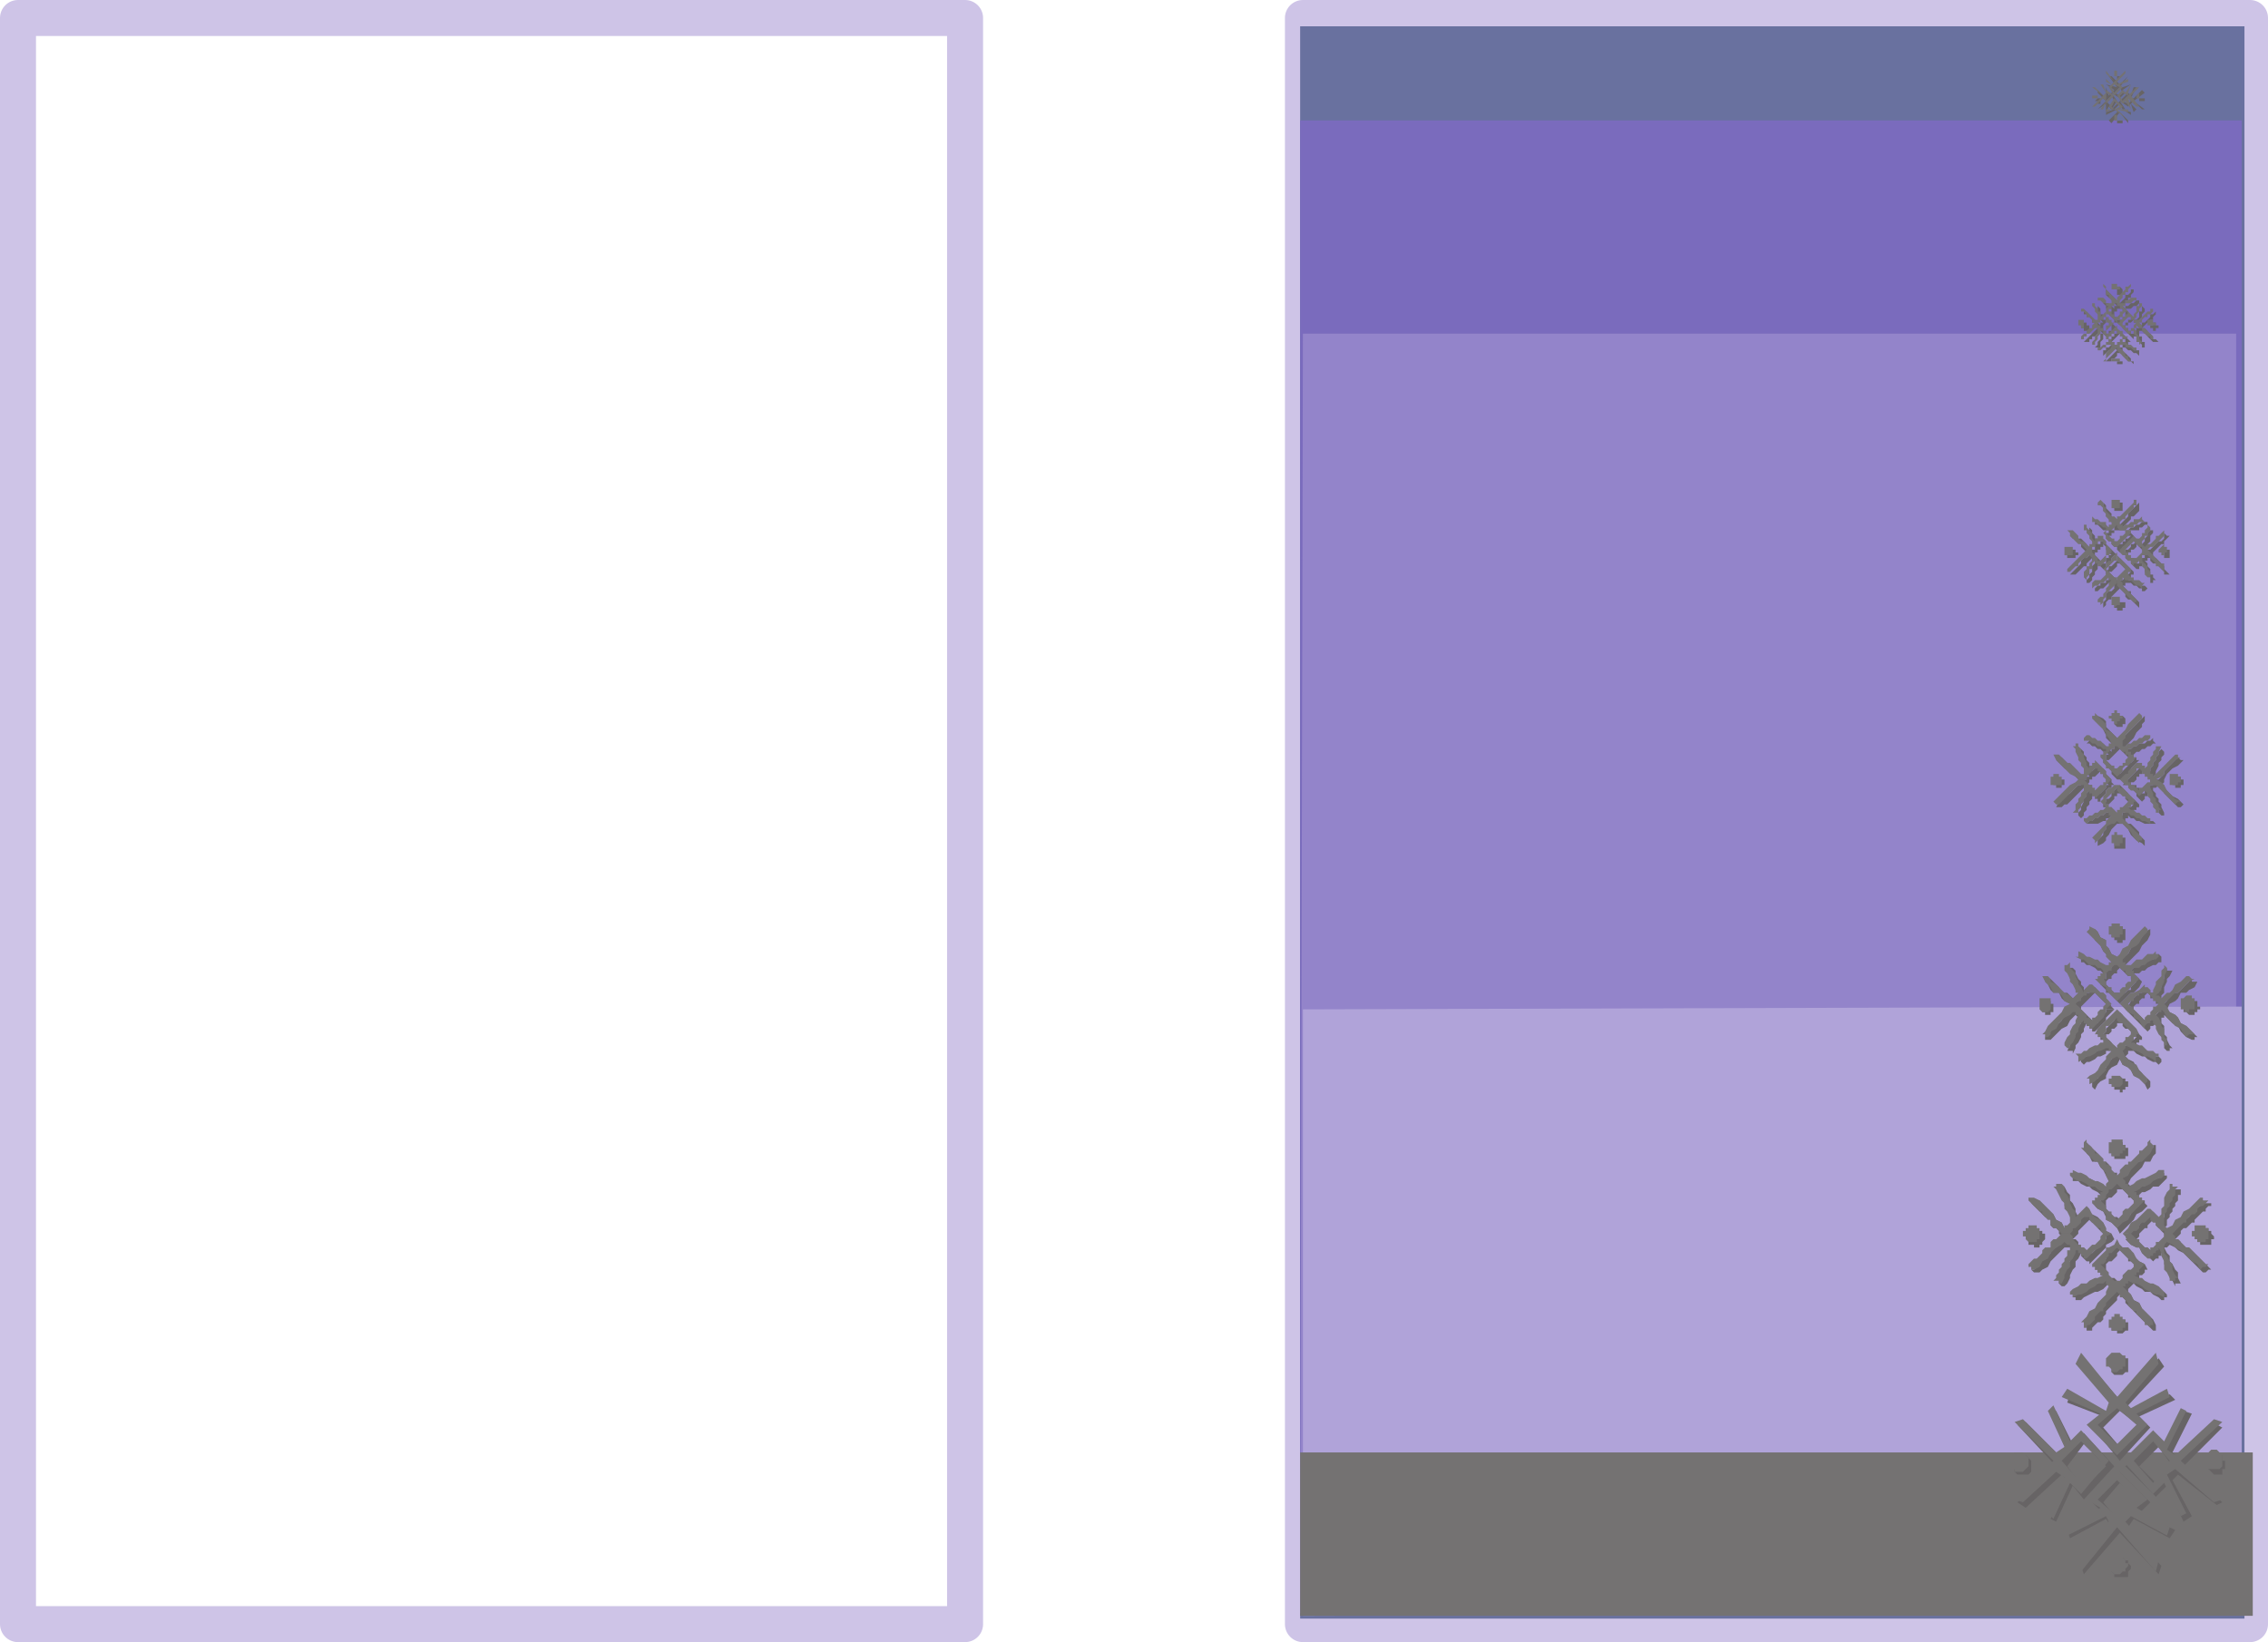
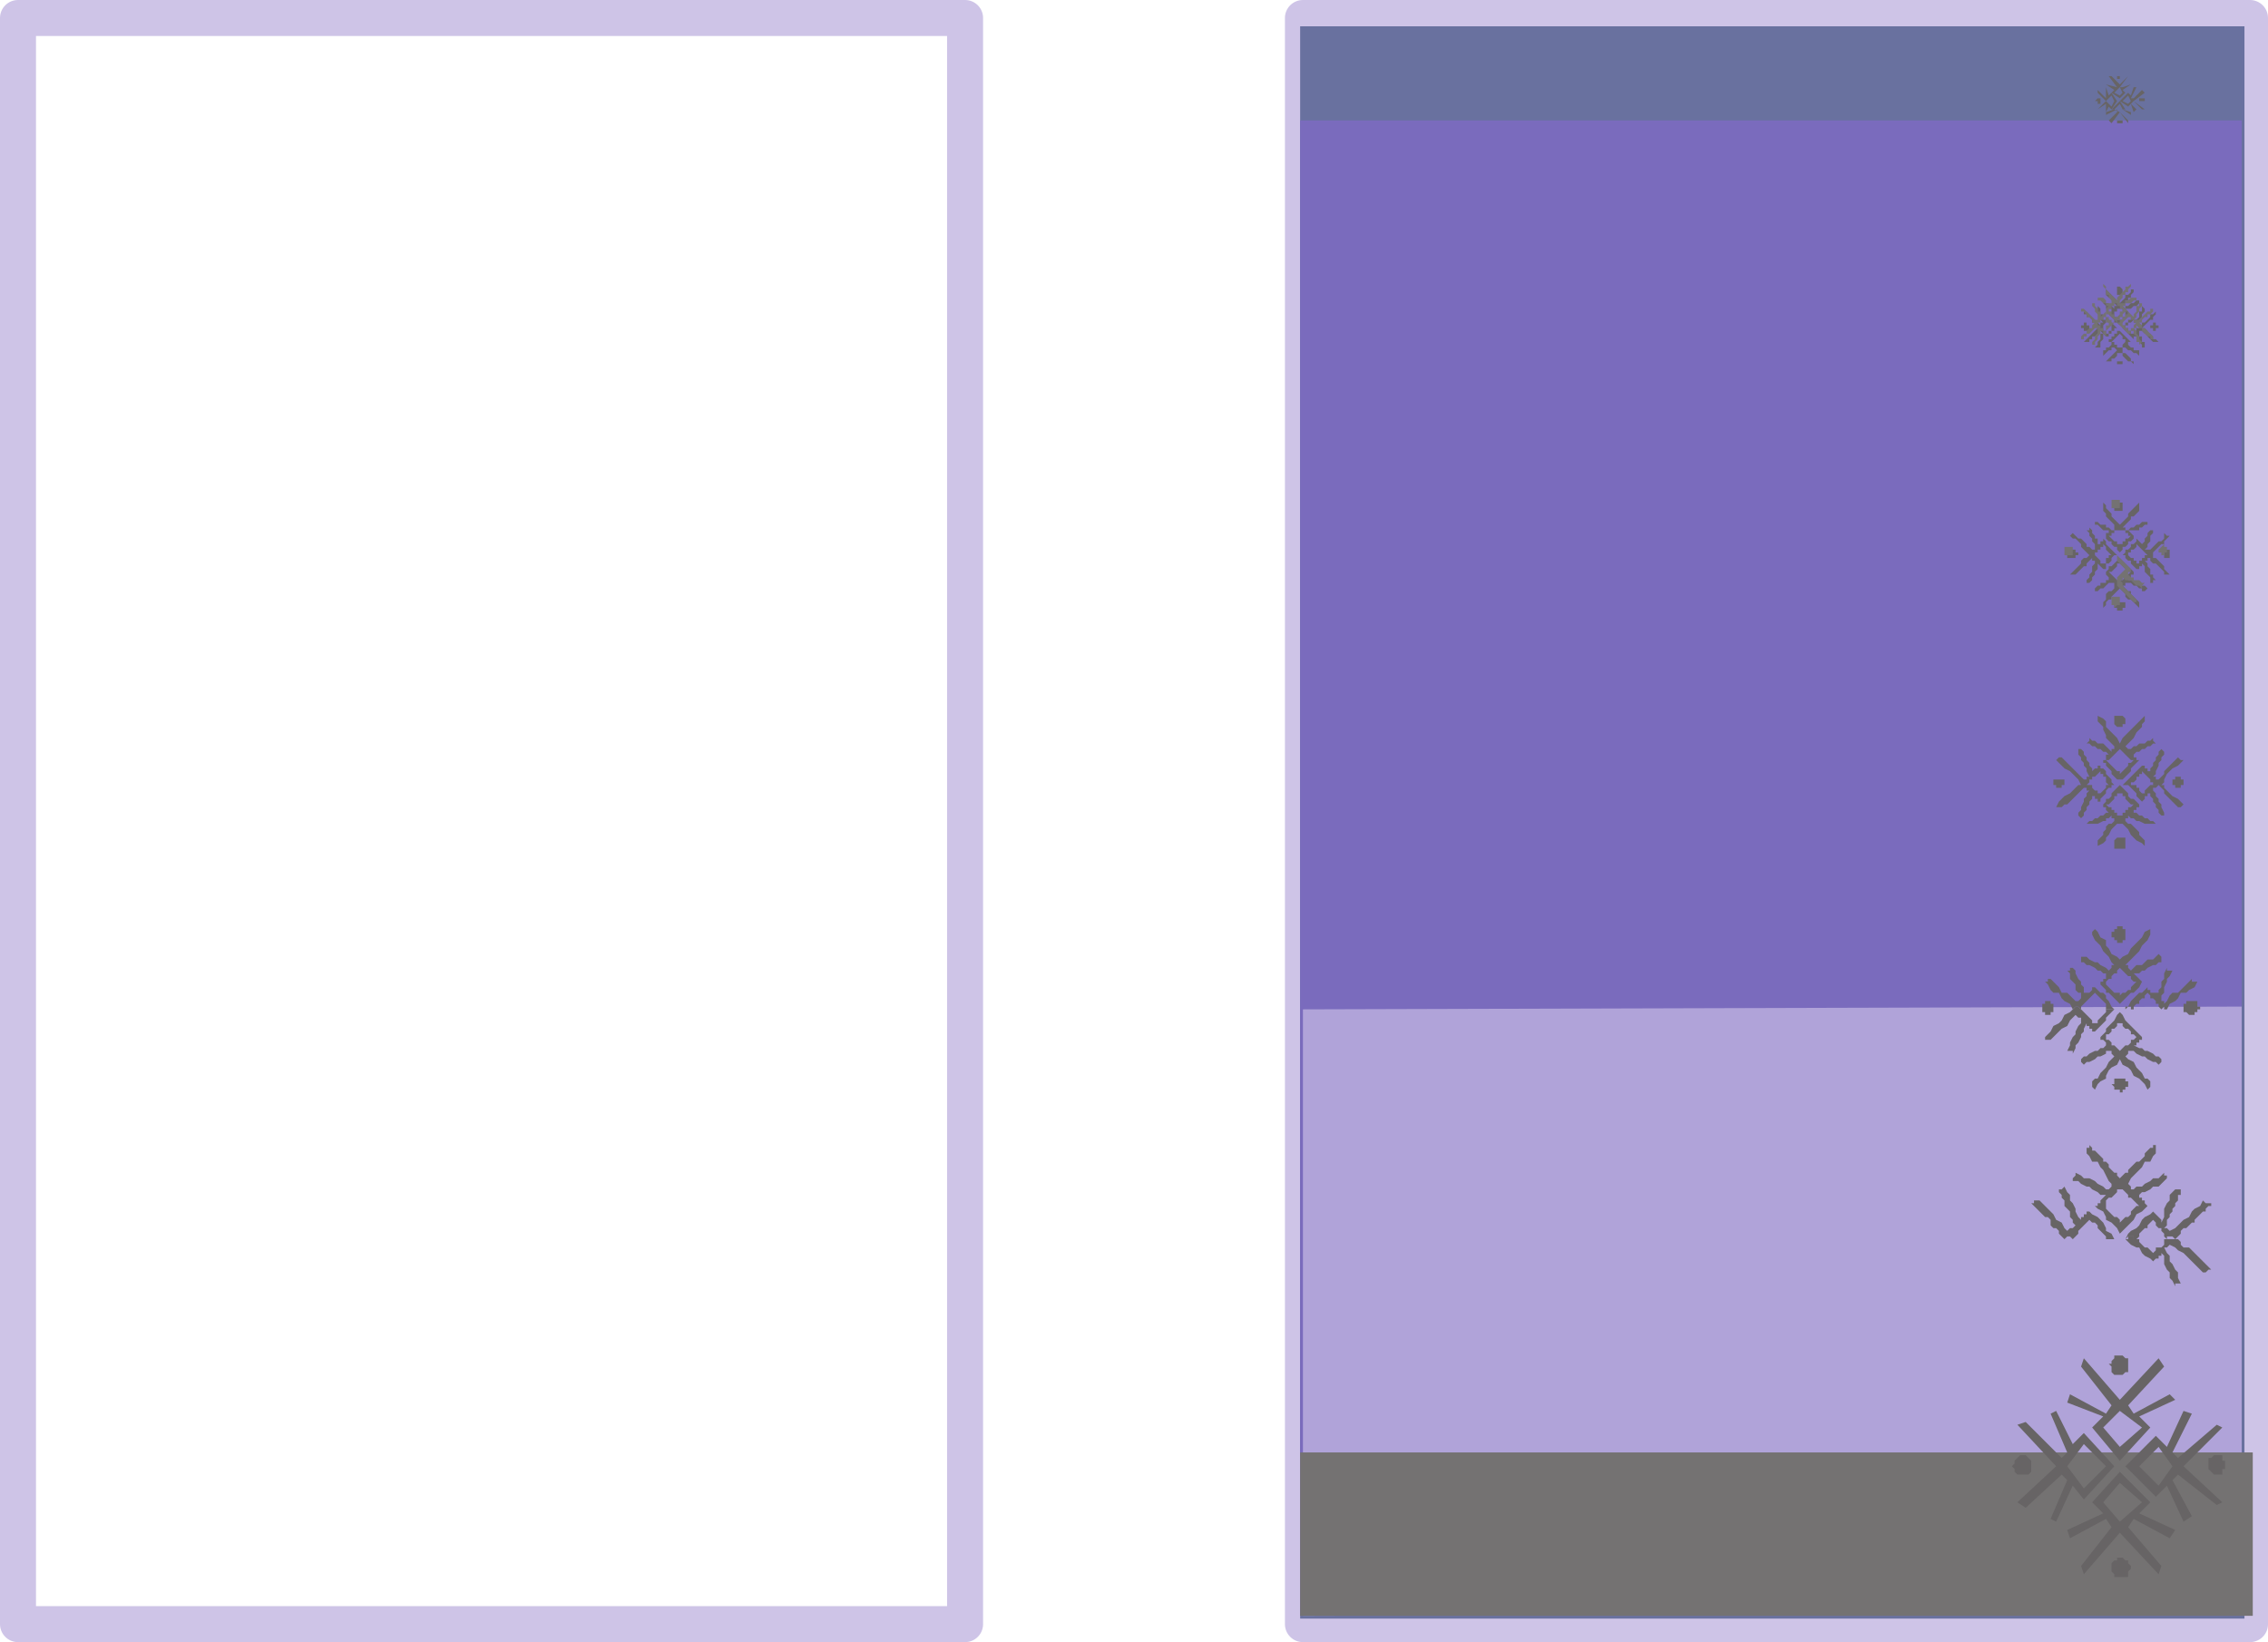
<svg xmlns="http://www.w3.org/2000/svg" width="614.25" height="444.75">
  <path fill="none" stroke="#cec4e7" stroke-linecap="round" stroke-linejoin="round" stroke-miterlimit="10" stroke-width="9.75" d="M261.375 439.875v-435H4.875v435zm0 0" />
  <path fill="#cec4e7" fill-rule="evenodd" d="M609.375 439.875v-435h-256.5v435h256.5" />
  <path fill="none" stroke="#cec4e7" stroke-linecap="round" stroke-linejoin="round" stroke-miterlimit="10" stroke-width="9.75" d="M609.375 439.875v-435h-256.5v435zm0 0" />
  <path fill="#69719f" fill-rule="evenodd" d="M607.875 438.375V7.125h-255.75v431.25h255.75" />
  <path fill="#7a6bbd" fill-rule="evenodd" d="M607.125 436.875V32.625h-255v404.25h255" />
-   <path fill="#9384ca" fill-rule="evenodd" d="M605.625 436.875v-346.5h-252.75l-.75 346.5h253.5" />
  <path fill="#b0a3d9" fill-rule="evenodd" d="M607.125 272.625v164.25l-254.25.75v-164.25l254.25-.75" />
  <path fill="#747272" fill-rule="evenodd" d="M352.125 393.375h258v44.25h-258v-44.25" />
  <path fill="#676465" fill-rule="evenodd" d="M588.375 397.125h3l10.5 9.75-1.5.75-10.5-8.25-1.5 1.5 5.25 9.75-2.25 1.5-4.5-9.75-3 3-8.25-8.25h3.75l5.25 5.25 3.75-5.25m0 0h3l10.5-10.5-1.5-.75-10.5 9-1.5-1.5 5.25-10.5-2.25-.75-4.5 9.75-3-3-8.25 8.25h3.75l5.25-5.25 3.75 5.25m-14.25-15v-3l10.5-11.25 1.5 2.25-9.75 10.5 1.5 2.25 9.75-5.25 1.5 1.5-9.75 4.5 3 3-8.25 9v-3.75l6-5.25-6-4.5m0 0v-3l-9.75-11.25-.75 2.25 8.25 10.5-1.5 2.25-9.75-5.25-.75 2.25 9.75 3.75-3 3 7.5 9v-3.75l-4.5-5.25 4.5-4.5m-14.25 15h-3l-10.5-11.25 2.25-.75 9.75 9.75 1.5-1.5-4.5-10.5 1.5-.75 4.5 9 3-3 8.25 9h-2.25l-6-6-4.5 6m0 0h-3l-10.5 9.75 2.25 1.5 9.75-9 1.5 1.5-4.5 10.5 1.5.75 4.5-9.75 3 3.75 8.25-9h-2.25l-6 6-4.5-6m14.25 15v3l-9.75 11.25-.75-2.25 8.25-10.5-1.5-2.25-9.75 5.25-.75-2.25 9.75-4.5-3-3 7.5-8.25v3l-4.5 5.25 4.5 5.25m0 0v3l10.5 11.25.75-2.25-9-10.5 1.5-2.25 9.75 5.25 1.5-2.25-9.75-4.5 3-3-8.25-8.25v3l6 5.25-6 5.25m2.25-42v-2.25h-.75l-.75-.75h-2.25v.75l-.75.75v.75h-.75l.75.75v1.5l.75.75h2.25l.75-.75h.75v-1.5m-26.25 27v-1.5l-1.5-1.5h-1.5l-1.5 1.5v.75l-.75.75.75.75v.75l.75.75h3l.75-.75v-1.5m27 27.75v-.75l-.75-.75v-.75h-.75l-.75-.75h-1.5v.75h-.75l-.75.75v2.25l.75.75v.75h3.75v-1.5l.75-.75m25.5-28.5v-.75h-.75v-1.5h-2.25l-.75.75h-.75v3l1.5 1.5h2.25v-1.5h.75v-1.5m-15.75-60.75h3l.75.75v.75l.75.75h1.5l6 6h-.75l-.75.75h-.75l-5.25-5.25-1.5-.75-.75-.75-1.5-.75-.75.75h-.75l.75 1.5.75.75v1.5l.75.75.75 1.5.75.75v1.5l.75 1.5h-1.5v.75l-.75-1.5-.75-.75v-1.5l-.75-.75-.75-1.5v-2.25l-.75-.75v.75h-.75v.75h-.75l-.75.75-.75-.75-1.5-.75-.75-.75-.75-1.5h-.75l-1.5-.75-1.5-1.5h.75v-.75h1.5v.75h1.5v.75l1.5 1.5h.75l1.5 1.5.75-.75v-.75h1.5l.75-.75v-1.5h.75" />
  <path fill="#676465" fill-rule="evenodd" d="M586.875 335.625v-.75h1.5l.75.75 1.5-1.5v-.75l.75-.75h.75l1.5-1.5h.75v-.75l2.25-2.25h.75v-.75l.75-.75h.75v-.75h-1.5l-.75-.75-.75 1.5-1.5.75-.75.75-.75 1.5-1.5.75-2.25 2.25-1.5.75-.75-.75h-.75l.75-.75v-1.5l.75-.75v-.75l.75-.75v-.75l.75-.75v-.75l.75-.75v-1.5h.75v-1.5h-1.5l-1.5 1.5v1.5l-.75.75-.75 1.5v2.25l-.75 1.5v-.75l-2.25-2.25-.75.75-1.5.75-.75.75-.75 1.5-.75.75-1.5.75-.75.75-.75 1.5.75-.75h1.5v.75h.75l.75-.75v-.75l1.5-1.5h.75v-.75l1.5-1.5.75.75v.75l.75.75h.75v.75l.75.75v.75l.75.75m-12.75-13.5v-3l1.5-1.5h.75v-.75l2.25-2.25h.75l1.5-1.5v-.75l1.5-1.5h.75v-.75h.75v2.25l-.75.75-.75 1.5h-1.5l-.75 1.5-3 3-.75 1.5.75.75v.75h.75l.75-.75h1.5l.75-.75 1.5-.75.75-.75h1.5l1.5-1.5v.75h.75v.75l-2.25 2.25h-1.5l-.75.75-1.5.75h-.75l-.75.75v.75h.75v.75h.75v.75l.75.75-1.5 1.5-1.5.75-.75 1.5-3.75 3.75v-3l1.5-1.5h.75l.75-.75v-.75l1.5-1.5h.75l-2.25-2.25h-.75v-.75l-1.5-1.5h-.75m0 0v-3l-.75-.75v-.75h-.75l-1.5-1.5v-.75l-.75-.75h-.75v-.75l-2.25-2.25h-.75v-.75l-.75-.75v.75h-.75v1.5l.75.75.75 1.5h1.5l.75 1.5.75.75 1.5 3 .75.75v.75l-.75.75h-.75l-.75-.75-1.5-.75-.75-.75-1.5-.75h-1.5l-.75-.75-1.5-.75v.75l-.75.75v.75h1.5l.75.75 1.5.75h.75l.75.75 1.5.75.75.75h1.5l-1.5 1.5v.75h-.75v.75h-.75l.75.75 1.5.75.75 1.5v.75l1.5.75 1.5 1.5.75 1.5v-3.75l-.75-.75h-.75l-2.25-2.25v-2.25l.75-.75h.75l1.5-1.5v-.75h.75m-12.75 13.5-.75-.75h-.75l-.75.75-1.5-1.5v-.75l-.75-.75h-.75l-.75-.75v-1.5l-.75-.75h-.75l-3.75-3.75h.75v-.75h1.5l3.75 3.75.75 1.5 1.5.75.75 1.5.75.75.75-.75h.75l.75-.75-.75-.75v-.75l-.75-.75v-1.5l-1.5-1.5v-1.5l-.75-.75v-.75l-.75-.75v-.75h.75l.75-.75.75 1.5.75.75v1.5l.75.75.75 1.5v.75l.75 1.5.75.75v-.75h.75v-.75h.75v-.75h.75l.75.75 1.5.75 1.5 1.5.75 1.5v.75l1.5.75.75 1.5h-2.25v-.75l-2.25-2.25v-.75l-.75-.75h-.75l-.75-.75-3 3v.75l-1.5 1.5" />
-   <path fill="#676465" fill-rule="evenodd" d="m561.375 335.625-.75-.75h-.75l-.75.75h-.75l-.75.75v.75l-.75.75h-1.5v1.5l-1.5 1.5h-.75l-1.5 1.5v.75l-.75.75h-.75l.75.75h1.5l.75-.75 1.5-.75.75-1.5 3.75-3.75h3l-.75.75v1.5h-.75v1.5l-.75.75v.75h-.75v1.5l-.75.75v1.5h-.75v.75l.75.75h.75l.75-.75.75-1.5v-.75l.75-1.5.75-.75v-1.5l.75-.75.75-1.5v.75l1.5 1.5h.75v.75l4.5-4.5v-.75l1.5-.75.75-.75h-2.25l-3.75 3.75h-1.5v-.75l-.75-.75h-.75l-.75-.75v-.75l-.75-.75h-.75m12.75 12.75v2.25l-.75.75v.75l-3 3v.75l-.75.75v.75l-.75.75h-.75l-1.5 1.5v.75h-1.5v-1.5l.75-1.5 3-3 .75-1.5.75-.75.75-1.5.75-.75v-1.5h-.75v-.75l-1.5 1.5-1.5.75h-.75l-3 1.5-.75.75h-1.5v-.75h-.75v-.75l1.5-.75h.75l1.5-.75 1.5-1.5h1.5l.75-.75 1.5-.75h-.75v-.75h-.75v-.75h-.75v-.75h-.75l.75-1.5 1.5-.75.75-.75v-.75l.75-1.5 1.5-.75h.75l.75-.75v1.5l-.75.75v.75l-1.5 1.5h-.75l-.75.75v2.25l1.5 1.5h.75l.75.75v.75l.75.75m0 0v2.25l1.5 1.5v.75l1.5 1.5h.75v.75l5.25 5.25h.75v-1.5l-.75-1.5-3-3-.75-1.5-1.5-.75-.75-1.5-.75-.75v-.75l1.5-1.5.75.75 1.5.75.75.75h1.5l.75.75 1.5.75.75.75h.75v-.75h.75v-.75l-.75-.75h-.75l-.75-.75-1.5-.75-.75-.75h-1.5l-1.5-1.5v-.75h.75l.75-.75v-.75h.75l-.75-1.5-1.5-.75-1.5-1.5-.75-1.5-.75-.75h-1.5l-.75-.75v1.5l2.25 2.25v.75h.75l2.25 2.25h-.75l-4.5 4.5m2.25-36.75v-.75h-.75v-.75h-.75v-.75h-1.5v.75h-1.5v3h.75v.75h3v-.75h.75v-1.5m-22.5 24v-1.5h-.75v-.75h-3.75v3.75h1.5v.75h1.5v-.75h.75v-.75l.75-.75m22.5 24v-1.5h-.75v-.75h-3v.75h-.75v2.25h1.5v.75h1.5l.75-.75h.75v-.75m23.25-24.75-.75-.75v-.75h-.75v-.75h-2.25v.75h-.75v3h.75v.75h3v-1.5h.75v-.75m-14.25-61.5h1.5l.75.75 1.5.75.75.75.75 1.5 1.5.75 3 3h-.75v.75h-.75l-1.5-.75-1.5-1.5-.75-1.5-1.5-.75-2.25-2.25v.75h-.75v1.5l.75.75v2.25l.75.75v.75l.75 1.5.75.75h-.75v.75h-.75l-.75-.75v-2.25l-.75-.75v-.75l-.75-1.5v-.75l-.75-.75-.75.75h-.75v.75l-.75.75-6-6 .75-.75h.75v.75h.75l3.75 3.75 3-3v-.75h.75" />
  <path fill="#676465" fill-rule="evenodd" d="m585.375 273.375.75-.75v.75h.75l.75-1.5 1.5-.75.75-.75.75-1.5h1.5l.75-.75 1.5-.75.75-1.5h-1.5v-.75l-3.75 3.75h-1.5l-.75.75-.75 1.5-.75.75v-.75h-.75v-1.5l.75-.75v-1.5l.75-1.5v-.75l.75-.75.75-1.5h-1.5v-.75l-.75 1.5v1.5l-.75.75v1.5l-.75.75v.75h-2.25v-.75h-.75v-.75l-1.5 1.5h-.75l-2.25 2.25-.75 1.5-.75.75v-.75h1.5v.75h.75v-.75l.75-.75h.75v-.75l.75-.75h.75v-.75l.75-.75.75.75v.75h.75l.75.75v.75h.75v.75l.75.75m-11.25-11.25v-2.25l.75-.75 1.5-.75.75-1.5 3-3 .75-1.5 1.5-.75v1.5l-.75 1.5-1.5 1.5-.75 1.5-3.75 3.75h.75v.75l.75.75 1.5-1.5h1.5l1.5-1.5h1.5l1.5-1.5.75.75v1.5h-.75l-.75.75h-.75l-1.5.75-.75.75h-.75l-.75.75h-1.5l2.25 2.25-.75 1.5-1.5 1.5h-.75l-3 3v-2.25l.75-.75h.75l.75-.75h.75v-.75l1.5-1.5h-.75l-.75-.75v-.75h-.75l-2.25-2.25m0 0v-2.25l-.75-.75-1.5-.75-.75-1.5-.75-.75v-1.5l-1.5-.75-.75-1.5-.75-.75-.75.75v.75l.75 1.5 1.5 1.5.75 1.5 1.5 1.5.75 1.5.75.75h-.75v.75l-.75.75-.75-.75-1.5-.75-.75-.75h-.75l-1.5-.75-.75-.75h-1.5v1.5h.75l.75.75h.75l1.5.75.75.75h.75l.75.75h.75v1.5h-.75v.75h-.75v.75l1.5 1.5v.75h.75l3 3v-3h-1.5l-2.25-2.25v-.75l.75-.75h.75v-.75l.75-.75h.75v-.75l.75-.75m-10.5 11.25-.75-.75h-.75l-.75.75-.75-1.5-1.5-.75-.75-.75-.75-1.5h-1.5l-.75-.75-.75-1.5-.75-.75h.75v-.75h.75l2.25 2.25.75 1.5h1.5l2.25 2.25h.75l.75-.75v-1.5h-.75l-.75-.75v-1.5l-1.5-1.5v-1.5l-.75-.75h.75v-.75h.75l.75.75v.75l.75 1.5.75.75v.75l.75.75v1.5h1.5l.75-.75v-.75h.75l1.5 1.5h.75l.75.75v.75l.75.75.75 1.5.75.75h-2.25v-1.5l-3-3-3.75 3.75v.75" />
  <path fill="#676465" fill-rule="evenodd" d="m563.625 273.375-.75-.75h-.75l-1.5 1.5-1.5.75-.75 1.5-.75.75-1.5.75-.75 1.5-1.5 1.5v.75h1.5l3-3 1.5-.75.75-1.5 1.5-1.5.75.75h.75v1.5l-.75.75-.75 1.5v.75l-.75.75-.75 1.5v.75l-.75 1.5h1.5v.75l.75-1.5v-.75l.75-.75.75-1.5v-.75l.75-.75v-.75l.75-1.5v.75h.75v.75h.75v.75h.75l3-3v-.75l2.25-2.25h-2.25v.75l-2.25 2.25v.75h-1.5v-.75l-3-3m10.5 11.25v2.25l-.75 1.5-1.5.75-.75.75-.75 1.5v.75l-1.5.75-.75.75-.75 1.5-.75-.75v-1.5l.75-.75h.75l.75-1.5 1.5-1.5.75-1.5 1.5-1.5-.75-.75v-.75h-1.5v.75l-1.5.75h-.75l-.75.75-1.5.75h-.75l-.75.75-.75-.75v-.75l.75-.75h.75l.75-.75 1.5-.75h.75l.75-.75h.75l.75-.75v-.75l-.75-.75h-.75v-.75l1.5-1.5v-.75l2.25-2.25.75-1.5.75-.75v3h-.75v.75l-.75.75h-.75v.75l-.75.75h-.75v1.5h.75l.75.75v.75h.75l1.5 1.5m0 0v2.25l.75 1.5 1.5.75.75.75.75 1.5 1.5.75 1.5 1.5.75 1.5.75-.75v-1.5l-.75-.75h-.75l-.75-1.5-1.5-1.5-.75-1.5-1.5-.75-.75-.75.75-.75v-.75h1.5l.75.75 1.5.75h.75l.75.75 1.5.75h.75l.75.75.75-.75v-.75l-.75-.75h-.75l-.75-.75-1.5-.75h-.75l-.75-.75h-.75l-1.5-.75h.75v-.75h.75v-.75h.75v-.75l-4.5-4.5-.75-1.5-.75-.75v3h.75v.75l.75.75h.75l.75.75v.75h.75l.75.75-.75.75h-.75v.75l-.75.75h-.75l-1.5 1.5m1.5-31.5v-1.5h-.75v-.75h-1.5v.75h-.75v.75h-.75v1.5h.75v.75h.75v.75h1.5v-.75h.75v-1.5m-19.5 20.25v-1.5h-.75v-.75h-1.5v.75h-.75v2.25h.75v.75h1.5v-.75h.75v-.75m20.25 20.25v-.75h-.75v-.75h-3v1.5h-.75l.75.75v.75h1.5v.75h.75v-.75h.75v-.75h.75v-.75m19.5-21h-.75v-1.5h-3v.75h-.75v2.25h.75l.75.75h1.5v-.75h.75v-.75h.75v-.75m-12.75-60h3v.75l2.25 2.25 1.5.75 1.5 1.5-.75.75h-.75l-3.75-3.75v-.75l-1.5-1.5-.75.75h-.75v.75l.75.75v.75l.75.75v.75l.75.75v.75l.75 1.5v.75h-.75l-.75-.75v-.75l-.75-.75v-.75l-.75-.75v-.75l-.75-.75v-.75h-.75v.75h-.75v.75l-.75.75-1.5-1.5v-.75l-2.25-2.25h-1.5 3.75v.75h.75v.75l.75.75h.75v-.75l1.5-1.5h.75m0 0h2.25l.75-.75v-.75l.75-1.5 1.5-1.5 1.5-.75 1.5-1.5h-.75l-.75-.75-3.75 3.75v.75l-1.5 1.5h-.75v-.75h-.75l.75-.75v-.75l.75-1.5v-.75l.75-.75v-.75l.75-.75v-.75l-.75-.75-.75.75v.75l-.75.75v.75l-.75.75v.75l-.75.75v.75h-.75v-.75h-.75v-.75h-.75l-5.25 5.25h2.25v-.75h.75l.75-.75v-.75h.75v-.75h.75v-.75l2.25 2.25v.75h.75v.75m-9-9.75v-1.5l.75-1.5 6-6v1.5l-.75.75v.75l-1.5 1.5-.75 1.5-2.25 2.25.75.75h.75l.75-.75h.75l.75-.75h1.5l.75-.75h.75l.75-.75v.75l.75.75h-.75l-.75.75h-.75l-.75.75h-.75l-.75.75h-.75l-.75.75v.75h.75v.75h.75l-2.25 2.25v.75l-2.25 2.25h-.75v-1.5l2.25-2.25v-.75h.75l.75-.75h-.75l-3-3m0 0v-1.5l-.75-1.5-3-3v-1.5l-.75-.75-1.5-.75v1.5l1.5 1.5v.75l.75 1.5v.75l2.25 2.25v.75h-.75v.75l-2.25-2.25h-1.5l-.75-.75h-.75l-.75-.75v.75l-.75.75h.75l.75.75h.75l.75.75h.75l.75.75h.75l.75.75h-.75v1.5h-.75v.75h.75v.75l1.5 1.5v.75l1.5 1.5h.75v-2.25h-.75l-3-3h.75l3-3m-9 9.75h-1.5l-.75-1.5-2.25-2.25-1.5-.75-2.25-2.25.75-.75h.75l6 6h.75v-.75h.75l-.75-1.5v-.75l-.75-.75v-.75l-.75-.75v-.75l-.75-.75v-1.5h.75l.75.75v.75l.75.75v.75l.75.75v.75l.75.75v.75l.75-.75h.75v-.75h.75v.75h.75l.75.75v.75l1.5 1.5v.75l.75.75h-1.5l-.75-.75v-1.5h-.75v-.75h-.75v-.75l-1.5 1.5h-.75v.75h-.75v.75l-.75.75m0 0h-2.25l-2.25 2.25-1.5.75-1.5 1.5-.75 1.5h1.5l.75-.75h.75l4.5-4.5h.75v.75h.75l-.75.75v.75l-.75.75v.75l-.75 1.5v.75l-.75.75v.75l.75.75.75-.75v-.75l.75-.75v-.75l.75-.75v-.75l.75-.75v-1.5.75h.75v.75h.75v.75h.75v-.75l1.5-1.5v-.75l.75-.75h.75v-.75h.75-2.25v.75l-1.5 1.5h-.75v-.75h-.75l-.75-.75v-.75h-1.5m9 8.25v2.25h-.75l-1.5 1.5-.75 1.5-.75.75v.75l-.75.75-1.5.75v-1.5l1.5-1.5v-.75l.75-.75v-.75l.75-.75h.75l.75-.75v-.75h-.75v-.75l-.75.75h-.75v.75h-.75l-1.5.75h-3l.75-.75h.75l.75-.75h.75l.75-.75h.75l.75-.75h.75l-.75-.75v-.75h-.75v-.75l.75-.75v-.75h.75l.75-.75v-.75l2.25-2.25v2.25h-.75v.75h-.75v.75l-1.5 1.5h-.75l.75.75h.75v.75h.75v.75h.75v.75h.75m0 0v2.25h.75l1.5 1.5.75 1.5 1.5 1.5 1.5.75.75.75v-1.5l-1.5-1.5v-.75l-2.25-2.25h-.75l-.75-.75v-.75h.75v-.75l.75.75h.75l.75.75h.75l1.5.75h3l-.75-.75h-.75l-.75-.75h-.75l-.75-.75h-.75l-.75-.75h-.75v-.75h.75v-.75h.75v-.75l-1.5-1.5h-.75l-.75-.75v-.75l-2.25-2.25v2.25h.75v.75h.75v.75l1.5 1.5h.75l-.75.75h-.75v.75h-.75v.75h-.75v.75h-.75m1.5-25.5v-.75l-.75-.75h-2.25v2.25l.75.75h1.5v-.75h.75v-.75m-16.5 17.25v-1.5h-3v1.5h.75v.75h1.5v-.75h.75m16.5 15.75v-1.5h-2.25l-.75.75v2.25h3v-1.5m15.75-15.75v-1.5h-.75v-.75h-1.5v.75h-.75v1.5h.75v.75h1.5v-.75h.75m-9.75-62.25h1.5v.75h.75l2.25 2.25v.75l1.5 1.5h-1.5v-.75l-2.25-2.25h-.75l-.75-.75v-.75h-.75v.75h-.75l.75.75v.75l.75.75v1.5h.75v.75l.75.75h-.75v.75h-.75v-1.5l-1.5-1.5v-1.5l-.75-.75v.75h-.75v.75h-.75l-1.5-1.5v-.75h-.75l-.75-.75v-.75h-.75 1.5l.75.75h.75v.75h.75v.75h.75v-.75h.75v-.75h.75v-.75h.75m0 0h1.5v-.75l2.25-2.25h.75v-.75l1.5-1.5h-.75l-.75-.75v1.5l-.75.75h-.75l-2.25 2.25h-1.5l.75-.75v-.75l.75-.75v-1.5l.75-.75v-.75h.75-1.5l-.75.75v.75l-.75.75v.75l-.75.75-1.5-1.5v.75l-.75.75h-.75v.75l-.75.75h-.75v.75l-.75.75h1.5v-.75h.75v-.75h.75l.75-.75v-.75l3 3m-7.5-6.75v-1.5l2.25-2.25v-.75l3-3v2.25l-1.5 1.5h-.75v.75l-2.25 2.25h.75v.75h.75l.75-.75h.75l.75-.75h.75l.75-.75h1.5v.75h-.75l-.75.75h-.75v.75h-3l1.5 1.5v.75l-.75.75h-.75v.75l-.75.75h-.75v.75l-.75.75v-2.25h.75v-.75h.75v-.75h.75l.75-.75h-.75v-.75h-.75v-.75h-1.5m0 0v-1.5l-2.25-2.25v-.75l-1.5-1.5v-.75l-.75-.75v2.25l.75.75v.75l2.25 2.25v1.5h-.75l-.75-.75h-.75v-.75h-1.5l-.75-.75h-.75v.75h.75l1.5 1.5h1.5v.75h-.75v1.5l.75.75h.75v.75l.75.75h.75v.75l.75.75v-2.25h-.75v-.75h-.75l-1.5-1.5h.75v-.75h.75v-.75h1.5m-6.75 6.75h-1.5l-2.25-2.25v-.75l-1.5-1.5h-.75l-.75-.75.75-.75 1.5 1.5h.75l1.5 1.5v.75h.75l.75.75h.75v-1.5l-.75-.75v-.75l-.75-.75v-.75l-.75-.75h.75v-.75l.75.75v.75l.75.75v.75h.75v1.5h.75v-.75h.75v-.75l.75.75v.75l3 3h-1.5l-1.5-1.5v-.75l-.75-.75v.75h-.75v.75h-.75v.75h-.75v.75m0 0h-1.5l-.75.75h-.75l-.75.75v.75l-3 3h1.5l2.25-2.25h.75v-.75l1.5-1.5v.75h.75v.75l-.75.75v1.5l-.75.75v.75l-.75.75v.75h.75l.75-.75v-.75l.75-.75v-.75l.75-.75v-1.5l1.5 1.5h.75v-1.5h.75l.75-.75v-.75l.75-.75h.75-2.25v.75h-.75v1.5h-1.5v-.75l-1.5-1.5m6.75 7.5v1.5l-2.25 2.25v.75h-.75l-.75.75v.75l-.75.75v-1.5l.75-.75v-1.5l.75-.75h.75l.75-.75v-1.5h-1.5l-1.5 1.5h-.75l-.75.75h-.75v-.75l.75-.75h.75v-.75h1.5v-.75h.75v-.75l-.75-.75v-.75l.75-.75v-.75h.75l2.25-2.25v1.5h-.75v.75l-1.5 1.5h-.75l3 3m0 0v1.5l1.5 1.5v.75l.75.75h.75l2.25 2.25v-1.5l-2.25-2.25v-.75h-.75l-1.5-1.5h.75v-.75h1.5l.75.75h.75l.75.75h.75v.75h.75l.75-.75-.75-.75h-.75l-.75-.75h-.75l-.75-.75h-1.5l.75-.75v-.75h.75v-.75l-3.75-3.75v1.5l2.25 2.25h.75l-2.25 2.25h-.75v.75m.75-20.25v-1.5h-1.5v.75h-.75v1.5h2.25v-.75m-12 12.75v-.75h-.75v-.75h-1.5v.75h-.75v1.5h1.5v.75-.75.75-.75h.75v-.75h.75m12.75 13.5v-.75h-1.5v-.75.75h-1.5v1.5h.75v.75h1.5v-.75h.75v-.75m12-13.5v-1.5h-1.5v2.25h1.5v-.75m-8.25-61.5h1.5l.75.75v.75h.75l.75.75v.75h.75l.75.75h-1.5l-1.5-1.5v-.75h-.75l-.75-.75h-.75v1.5h.75v1.5h.75v1.5h-.75v-.75l-.75-.75v-.75l-.75-.75v-.75.75h-.75v.75l-3-3h1.5v.75h.75v.75h.75v-.75h.75v-.75h.75m0 0h.75l2.25-2.25h.75v-.75l.75-.75h.75-.75v-.75l-.75.75h-.75v.75l-1.5 1.5h-.75v.75h-.75v-1.5l.75-.75v-.75l.75-.75v-.75l-.75-.75v1.5h-.75v1.5l-.75.75h-.75v-.75h-.75v.75h-.75v.75h-.75v.75h-.75v.75h.75v-.75h.75v-.75h.75l.75-.75v.75h.75v.75h.75v.75m-5.25-6v-.75l1.5-1.5v-.75h.75l.75-.75v-.75h.75v.75l-.75.75v.75h-.75v.75h-.75v.75l-.75.75.75.75v-.75h.75l.75-.75h.75l.75-.75h.75v.75l-.75.75h-.75l-.75.75h-1.5l.75.75v.75h.75-.75v.75h-.75v.75h-.75v.75h-.75v.75-1.5h.75v-.75h.75v-1.5h-.75v-.75h-.75v-.75m0 0v-.75l-3.75-3.75v1.5l.75.75h.75v.75h.75v.75l.75.75h-.75v.75l-.75-.75h-.75v-.75h-.75l-.75-.75v.75l.75.75v.75h1.5v.75l-.75.75 1.5 1.5v.75h.75l.75.75v-1.5h-.75v-.75h-.75v-.75h-.75.75v-.75h.75v-.75h.75v-.75m-4.5 6h-1.5v-.75l-.75-.75h-.75v-.75l-.75-.75h-.75v-.75h-.75v-.75h.75l3.75 3.75v-.75h.75l-.75-.75v-1.5h-.75v-1.5h-.75.75v-.75l.75.75v1.5h.75v1.5h.75v-.75l3 3h-1.5v-.75l-1.5-1.5v.75l-.75.75v.75m0 0h-1.5l-3.75 3.75h1.5v-.75h.75v-.75h.75l1.5-1.5.75.75h-.75v1.5l-.75.75v.75l-.75.75h1.5v-1.5l.75-.75v-1.5l.75.75v.75-.75h.75v-.75h.75v-.75h.75v-.75h.75-1.5v.75h-.75v.75h-.75v-.75h-.75v-.75m4.5 5.25v1.5h-.75v.75l-.75.75h-.75v.75h-1.5v.75-.75l3-3-.75-.75h-.75v.75h-.75l-1.5 1.5v-1.5h.75v-.75h.75l.75-.75v-.75h-.75v-.75h.75v-.75h.75v-.75h.75v-.75h.75v.75l-2.25 2.25h.75v.75h.75v.75h.75m0 0v1.5h.75v.75l1.5 1.5h.75l.75.75v-.75h-.75v-.75l-1.5-1.5h-.75v-1.5h.75l.75.75h.75l.75.75h.75l.75.75v-1.5h-1.5v-.75h-.75l-.75-.75h-.75.75v-.75h.75l-3-3v.75l.75.75v.75h.75v.75l-.75.75v.75h-.75m.75-15v-.75l-.75-.75h-.75v2.25h1.5v-.75m-9 9.75v-.75h-.75v-.75h-.75v.75h-.75v.75h.75v.75h1.5v-.75m9 9h-1.5v.75h.75v.75-.75h.75v-.75m9.75-9v-.75h-.75v-.75h-.75v.75h-.75v.75h.75v.75h.75v-.75h.75m-7.5-61.5h.75l3 2.25h-.75l-2.25-2.25-.75.75 1.5 1.5-.75.75-.75-2.25-.75.75-2.25-1.5h.75l1.5.75.75-.75m0 0h.75l3-2.25-.75-.75-2.25 2.25h-.75l1.5-3h-.75l-.75 2.25-.75-.75-2.25 2.25h.75l1.5-1.5.75 1.5m-3-3.75v-.75l2.25-2.25-2.25 3h.75l2.25-.75-2.25 1.5.75.75-1.5 1.5v-.75l.75-.75-.75-1.5m0 0v-.75l-2.25-2.25h-.75l2.25 3-3-.75 2.25 1.5-.75.75 2.25 1.5v-.75l-1.5-.75 1.5-1.5m-3.75 3.75-2.25-2.25v-.75l2.25 2.25v-3l.75 2.25.75-.75 1.5 2.25h-.75l-.75-1.5-1.5 1.5m0 0-2.25 2.25 2.25-1.5v2.25l.75-1.5.75.75 1.5-2.25h-.75l-.75 1.5-1.5-1.5" />
  <path fill="#676465" fill-rule="evenodd" d="m574.125 30.375-2.25 3-.75-.75 2.25-2.25v-.75l-3 1.5v-.75l2.25-.75h-.75l2.25-2.25v.75l-1.5 1.5 1.5.75m0 0 2.25 3v-.75l-2.25-2.25.75-.75 2.25 1.5v-.75l-2.25-.75h.75l-1.5-2.25v.75l.75 1.5-.75.75m0-9.75h-.75v.75h.75v-.75m-5.25 6.75v-.75h-.75l-.75.75h.75v.75h.75v-.75m6 5.25h-1.5v.75h1.5v-.75m6-5.25v-.75h-1.5v.75h.75v.75-.75h.75" />
-   <path fill="#747272" fill-rule="evenodd" d="M587.625 395.625h3l11.25 10.5-2.25.75-10.5-9-2.25 1.5 5.25 10.5-1.5.75-4.5-9-3 3-8.25-9h3l5.25 6 4.5-6m0 0h3l11.25-10.5-2.25-.75-10.5 9.75-2.25-1.5 5.25-10.5-1.5-.75-4.5 9-3-3-8.25 8.25h3l5.25-5.25 4.5 5.25m-14.25-14.25v-3l10.5-12 .75 3-9 10.5 1.5 1.5 9.75-5.25.75 2.25-9 4.5 3 3-8.25 8.25v-3l5.25-5.25-5.25-4.5m0 0v-3l-9.75-12-1.5 3 9 10.5-.75 2.25-10.5-6-1.5 2.25 10.5 4.5-3.75 3 8.25 8.25v-3l-5.25-5.25 5.25-4.5m-15 14.25h-2.25l-10.5-10.5 2.25-.75 9 9 2.25-1.5-4.5-9.75 1.5-1.5 4.5 9.75 3-3 7.5 8.25h-2.25l-5.25-5.25-5.25 5.25m0 0h-2.25l-10.5 10.5 2.25.75 9-8.25 2.25 1.5-4.5 9.75 1.5 1.5 4.5-9.75 3 3 7.5-9h-2.25l-5.25 6-5.25-6m15 15v3l-9.75 12-1.5-3 9-10.5-.75-1.5-10.5 5.25-1.5-2.25 10.5-5.25-3.75-2.25 8.25-8.25v3l-5.25 5.25 5.25 4.5m0 0v3l10.5 12 .75-3-9-10.5 1.5-1.5 9.75 5.25.75-2.25-9-5.25 3-2.25-8.25-8.25v3l5.25 5.25-5.25 4.5m2.25-42v-1.5h-.75l-.75-.75h-2.25l-1.5 1.5v2.25h.75l.75.75v.75h1.5l.75-.75h.75v-.75h.75v-1.5m-26.25 27v-.75l-1.5-1.5h-2.25l-1.5 1.5v2.25l.75.75h.75v.75h2.25l1.5-1.5v-1.5m27 27.75h-.75v-.75l-.75-.75v-.75h-3v.75l-1.5 1.5v.75l.75.75v.75h.75l.75.75h1.5l.75-.75h.75v-.75l.75-.75v-.75m25.5-27.75v-1.5l-1.5-1.5h-1.5l-1.5 1.5v3l.75.75h3l.75-.75v-1.5m-15.75-61.5h2.25l.75.75v.75h.75l2.25 2.25h.75l4.5 4.5h.75l-.75.75h-.75l-.75.75-.75-1.5-1.5-.75-3-3-1.5-.75-.75-.75-1.5-.75-.75.75v2.25l.75.75.75 1.5.75.75v1.5l.75 1.5.75.75h-.75v.75h-1.5v-.75l-.75-1.5-.75-.75v-2.25l-.75-1.5v-.75l-.75-1.5v.75h-.75v.75h-.75v.75h-.75v.75h-.75l-1.5-1.5-.75-1.5h-.75l-1.5-.75-.75-.75-.75-1.5-.75-.75h2.25l1.5 1.5h.75v.75l1.5 1.5h.75l.75.75v-.75h.75l.75-.75v-.75h.75l1.5-1.5v-.75m0 0h2.25l3-3h.75v-.75l1.5-1.5h.75l.75-.75v-.75l.75-.75h.75l1.5-1.5h-1.5v-.75h-.75l-3 3-1.5.75-.75 1.5-1.5.75-.75 1.5-1.5.75-.75-.75v-3l.75-.75v-.75l.75-.75v-.75l.75-.75v-.75l.75-.75v-1.5l.75-.75h-1.5v-.75h-.75v1.5l-.75.75-.75 1.5v2.25l-.75.75v1.5l-.75.75-2.25-2.25h-.75l-3 3-1.5.75-.75 1.5-1.5 1.5h2.25l.75-.75h.75l.75-.75v-.75l.75-.75h.75l1.5-1.5v.75l.75.75h.75v.75l1.5 1.5h.75v.75m-12.75-13.5v-2.25l.75-.75v-.75l1.5-1.5h.75v-.75h.75l2.25-2.25v-.75h.75l1.5-1.5v-.75l.75-.75v.75l.75.75v.75l-.75 1.5-2.25 2.25h-.75l-2.25 2.25-.75 1.5-1.5.75.75.75v.75h.75v.75l1.5-.75.75-.75 1.5-.75h.75l3-1.5.75-.75h1.5v1.5l-.75.75h-.75l-1.5.75-.75.75-1.5.75h-.75l-.75.75-1.5.75h.75v.75h.75v.75h.75v.75h.75l-3.75 3.75-.75 1.5-1.5.75-1.5 1.5v-2.25l1.5-1.5v-.75l.75-.75h.75l1.5-1.5v-.75l-4.5-4.5m0 0v-2.25l-1.5-1.5v-.75l-.75-.75h-.75v-.75h-.75v-.75l-1.5-1.5h-.75v-.75l-2.25-2.25v-.75l-.75.75v1.5h-.75l3.75 3.75h.75l.75 1.5 1.5 1.5v.75l.75 1.5-.75.75v.75l-.75-.75-1.5-.75h-.75l-1.5-.75-.75-.75-1.5-.75h-.75l-1.5-.75v.75h-.75v.75l.75.75 1.5.75h.75l1.5.75.75.75h1.5l.75.75 1.5.75h-.75v.75h-.75v.75h-.75v.75h-.75v.75l1.5 1.5 1.5.75.75.75v1.5l1.5.75 1.5 1.5v-2.25l-1.5-1.5v-.75h-.75l-.75-.75v-.75l-1.5-1.5h.75l.75-.75v-.75l.75-.75v-.75h.75l1.5-1.5m-12.75 13.5h-2.25l-1.5-1.5h-.75l-.75-.75v-1.5h-.75l-1.5-1.5v-.75h-.75l-3-3v-.75h1.5l1.5.75 3.75 3.75.75 1.5 1.5.75.75 1.5v-.75h.75l.75-.75v-1.5l-.75-1.5-.75-.75v-1.5l-.75-.75-1.5-3-.75-.75h.75v-.75h1.5l.75.75v1.5l.75.75.75 1.5v.75l.75 1.5.75.75v1.5l3-3 .75.75.75 1.5.75.75 1.5.75.75.75.75 1.5v.75l1.5.75h-2.25l-.75-.75v-.75h-.75l-2.25-2.25v-.75h-1.5l-.75.75v.75l-1.5 1.5h-.75v.75l-.75.75m0 0h-2.25l-1.5 1.5h-.75l-.75.75v1.5h-1.5l-.75.75v.75l-1.5 1.5h-.75l-1.5 1.5v.75h.75v.75h.75l1.5-.75.75-1.5 1.5-.75.75-1.5 1.5-1.5 1.5-.75.75-.75.75.75h.75v1.5h-.75v1.5l-.75.75v.75l-.75.75v.75l-.75.75v.75l-.75.75v.75l-.75.75h1.5v.75h.75l.75-1.5v-.75l.75-1.5.75-.75v-1.5l.75-.75.75-1.5v-.75h.75v.75h.75v.75h.75v.75h.75l2.25-2.25 1.5-.75 1.5-1.5v-1.5l1.5-.75h-2.25l-.75.75v.75l-1.5 1.5h-.75l-1.5 1.5-.75-.75h-.75v-.75h-.75l-1.5-1.5v-.75l-.75-.75m12.75 12.75v3l-3 3v.75l-.75.75v.75h-.75l-1.5 1.5v.75l-1.5 1.5h-.75v.75h-.75v-1.5h-.75l1.5-1.5.75-1.5 1.5-.75.75-1.5 2.25-2.25v-.75l.75-1.5-.75-.75v-.75l-.75.75h-1.5l-.75.75-1.5.75-.75.75-1.5.75h-.75l-1.5.75v-.75h-.75v-.75l.75-.75 1.5-.75.75-.75h1.5l.75-.75 1.5-.75h.75l1.5-.75h-.75v-.75h-.75v-.75h-.75v-.75h-.75v-.75l3.75-3.75v-.75h.75l1.5-.75.75-1.5v2.25l-1.5 1.5h-.75v.75l-.75.75v.75l-.75.75h-.75l2.25 2.25v.75l1.5 1.5h.75m0 0v3l.75.75v.75h.75l1.5 1.5v.75l1.5 1.5h.75v.75l2.25 2.25v.75h.75l.75.75v-.75h.75v-.75l-.75-1.5-2.25-2.25-.75-1.5-1.5-.75-.75-1.5-2.25-2.25h.75v-.75h.75v-.75l1.5.75h.75l1.5.75.75.75 3 1.5h.75l1.5.75v-1.5l-1.5-1.5-1.5-.75h-.75l-1.5-.75-.75-.75h-.75l-1.5-.75h.75v-.75h.75v-.75l1.5-1.5-1.5-.75-.75-.75-.75-1.5-1.5-1.5h-1.5l-.75-.75-.75-1.5v2.25l4.5 4.5v.75l-.75.75h-.75l-1.5 1.5v.75l-.75.75h-.75m2.25-36v-.75h-.75v-1.5h-3v.75h-.75v3h.75v.75h2.25v-.75h.75v-.75h.75v-.75m-23.25 23.25v-1.5h-.75v-.75h-2.25v.75h-.75v.75h-.75v1.5h.75v.75l.75.75h2.25v-.75h.75v-1.5m23.25 24v-.75h-.75v-.75h-.75v-.75h-1.5v.75h-.75v.75h-.75v2.25h.75v.75h3v-.75h.75v-1.5m22.5-24v-1.5h-.75v-.75h-3v1.5h-.75v1.5h.75v.75h.75v.75h2.25v-.75h.75v-1.5m-13.5-62.25h1.5l.75.75.75 1.5 1.5.75.75.75.75 1.5 1.5.75 2.25 2.25h-1.5l-.75.75-.75-.75-.75-1.5-1.5-.75-2.25-2.25-.75-1.5-.75-.75v.75h-.75l-.75.75.75.75.75 1.5v.75l.75.75v2.25l.75.75v1.5h-.75v.75-1.5l-.75-.75v-.75l-.75-.75-.75-1.5v-.75l-.75-.75v-.75h-.75v.75h-.75l-.75.75v.75l-.75-.75-.75-1.5-1.5-.75v-.75l-1.5-.75-2.25-2.25h2.25l.75.75h.75v.75l3 3v-.75l.75-.75h.75v-.75l.75-.75v-.75h.75l.75-.75m0 0h1.5l3-3h.75l3-3 1.5-.75h-.75l-.75-.75h-.75l-1.5 1.5-1.5.75-.75 1.5-.75.75h-.75l-1.5 1.5-.75-.75h-.75l1.5-1.5v-.75l.75-1.5v-1.5l.75-1.5v-.75l-.75-.75v.75l-.75.75v1.5l-1.5 1.5v.75l-.75 1.5v.75h-.75v-.75l-.75-.75h-.75v-.75l-1.5 1.5-1.5.75h-.75l-3 3h2.25l.75-.75h.75v-.75l.75-.75h.75v-.75h2.25l1.5 1.5v.75h.75l.75.75m-11.25-10.5v-2.25l.75-.75.75-1.5 1.5-.75.75-1.5 3.75-3.75.75.75v.75l-1.5 1.5-.75 1.5-.75.75-1.5.75-.75 1.5-1.5 1.5v.75h.75v.75h1.5l1.5-1.5h1.5l1.5-1.5h1.5l.75-.75v.75h.75v.75l-.75.75h-.75l-1.5.75-.75.75h-.75l-.75.75h-1.5l-.75.75h.75v.75l1.5 1.5-6 6v-2.25h.75v-.75l.75-.75h.75v-.75l.75-.75h.75v-1.5h-.75l-.75-.75v-.75h-.75l-1.5-1.5m0 0v-2.25l-1.5-.75-.75-1.5-.75-.75v-1.5l-1.5-.75-.75-1.5-.75-.75-1.5-.75v.75l-.75.75 3.75 3.75.75 1.5.75.75v.75l1.5 1.5h-.75v.75h-.75l-1.5-.75-.75-.75h-.75l-1.5-.75h-.75l-.75-.75-1.5-.75v1.5h-.75l1.5.75h.75l1.5 1.5h1.5l.75.75h.75l.75.75v.75h-.75v.75h-.75v.75h-.75l1.5 1.5 1.5.75v.75l3 3v-2.25h-.75l-.75-.75v-.75h-.75l-.75-.75v-.75l-.75-.75h.75v-1.5l.75-.75h.75v-.75l.75-.75h.75m-11.25 10.5h-1.5l-1.5-.75-.75-1.5-.75-.75h-1.5l-.75-1.5-1.5-1.5-.75-1.5h1.5l.75.75v.75l1.5.75 2.25 2.25 1.5.75.75.75 1.5-1.5h-.75v-.75l-.75-1.5-.75-.75v-.75l-.75-1.5-.75-.75v-1.5h.75l.75-.75v1.5l1.5 1.5v.75l.75 1.5v.75l.75.75.75 1.5v-.75l1.5-1.5h.75l2.25 2.25h.75l.75.75v.75l1.5 1.5h-1.5l-3-3h-2.25v.75h-.75l-.75.75v.75h-.75l-.75.75m0 0h-1.5l-1.5.75-.75 1.5-3.75 3.75-.75 1.5-.75.75h.75v.75h.75l.75-.75v-.75l1.5-.75.75-1.5 1.5-1.5 1.5-.75.75-.75h.75v.75h.75l-.75 1.5v.75l-.75.75-.75 1.5v.75l-.75.75-.75 1.5v.75l.75.75h.75v-.75l.75-.75.75-1.5v-.75l.75-.75v-.75l.75-1.5.75-.75v.75h.75v.75h.75v.75h.75l3-3 .75-1.5v-.75l1.5-1.5h-1.5l-.75.75v.75h-.75l-.75.75v.75l-.75.75h-.75v.75l-.75-.75h-.75v-.75l-3-3m11.25 12v2.25l-1.5.75-.75 1.5-.75.75v.75l-3 3-1.5.75v-1.5h-.75l.75-.75 1.5-.75.75-.75.75-1.5 1.5-1.5v-.75l1.5-1.5h-.75v-.75h-.75v-.75.75l-1.5.75h-.75l-.75.75-1.5.75h-.75l-.75.75-1.5.75v-1.5l-.75-.75h1.5l.75-.75h.75l.75-.75 1.5-.75h.75l.75-.75h.75v-.75l-.75-.75h-.75v-.75h-.75l.75-1.5 5.25-5.25v2.25l-2.25 2.25h-.75v1.5l-.75.75h.75v.75l3 3m0 0v2.25l.75.75.75 1.5 1.5.75.75.75.75 1.5 1.5.75 1.5 1.5.75-.75v-.75l-2.25-2.25-.75-1.5-1.5-.75-1.5-1.5-.75-1.5.75-.75v-.75l1.5.75.75.75h.75l1.5.75.75.75h.75l1.5.75.75.75v-1.5h.75v-.75h-.75l-.75-.75h-1.5l-1.5-1.5h-.75l-1.5-.75h-.75l.75-.75v-.75h.75v-.75h.75l-.75-1.5-5.25-5.25v3l.75.75h.75l2.25 2.25v.75l-.75.75h-.75v.75l-.75.75h-.75l-.75.75v.75m1.5-31.5v-1.5h-.75v-.75h-2.25v.75h-.75v2.25h.75v.75h2.25v-.75h.75v-.75m-19.5 19.5v-1.5h-3v1.5h-.75.75v1.5l.75.75h1.5l.75-.75v-1.5m19.5 20.25-.75-.75h-2.25v.75h-.75v1.5h.75v.75h2.25l.75-.75v-1.5m19.5-20.25v-1.5h-.75v-.75h-1.5l-.75.75h-.75v3h.75l.75.75h.75v-.75h1.5v-1.5m-12-60.75h1.5l1.5.75.75.75.75 1.5 2.25 2.25 1.5.75h-.75l-.75.75-5.25-5.25h-1.5v.75l.75 1.5v.75l.75.75v.75l.75.75v.75l.75.75h-.75v.75h-.75v-.75l-.75-.75v-.75l-.75-.75v-.75l-.75-.75v-.75l-.75-.75-1.5 1.5-1.5-1.5h-.75l-.75-.75v-.75h-.75l-1.5-1.5h2.25v.75h.75v.75h.75l1.5 1.5v-.75h.75l1.5-1.5h.75v-.75m0 0h1.5l1.5-.75.75-.75v-.75l3-3 1.5-.75h-.75v-.75h-.75l-6 6v-.75h-.75v-1.5l.75-.75v-.75l.75-.75v-.75l.75-.75v-.75l.75-1.5h-1.5v.75l-.75.75v.75l-.75.75v.75l-.75.75v.75l-.75.75v-.75h-.75v-.75h-1.5l-2.25 2.25v.75h-.75l-1.5 1.5h2.25l2.25-2.25v-.75h.75l.75.75v.75h.75v.75h.75v.75h.75m-9-9v-2.25l2.25-2.25.75-1.5 3-3 .75.75v.75l-4.5 4.5v.75l-.75.75v1.5h.75l.75-.75h.75l.75-.75h.75l.75-.75h.75l.75-.75h1.5v.75l-.75.75h-.75l-.75.75h-.75l-.75.75h-.75l-.75.75h-.75v.75h.75v.75h.75v.75h.75l-2.25 2.25h-.75l-.75.75v.75l-1.5 1.5v-2.25l.75-.75h.75v-.75h.75v-.75l.75-.75v-.75h-.75v-.75h-.75l-1.5-1.5m0 0v-2.25l-1.5-1.5-1.5-.75v-1.5l-3-3v.75h-.75v.75l3.75 3.75v.75l.75.75.75 1.5h-.75v.75h-.75l-1.5-1.5h-.75l-.75-.75h-.75l-.75-.75h-.75l-.75.75v.75h1.5l.75.75h.75l.75.75h.75l.75.75h.75v.75h-.75v.75h-.75v.75l.75.75v.75l.75.75v.75h.75l2.25 2.25v-2.25h-.75v-.75h-.75l-1.5-1.5v-1.5l1.5-1.5h.75v-.75h.75m-9 9h-1.5l-.75-.75-1.5-.75-3.75-3.75-.75-1.5h1.5l2.25 2.25h.75l3 3h.75v-1.5l-.75-.75v-.75l-.75-.75v-.75l-.75-1.5v-.75l-.75-.75h.75v-.75h.75v.75l.75.75v.75l.75.75v.75l.75 1.5v.75l.75.75v-.75h.75v-.75h.75v-.75l3 3v.75l1.5 1.5h-1.5l-.75-.75v-.75h-.75v-.75h-.75v-.75h-.75l-2.25 2.25v.75h-.75m0 0h-1.5l-.75.75-1.5.75-4.5 4.5.75.75h.75l5.25-5.25h1.5v1.5l-.75.75v.75l-.75.75v.75l-.75.75v1.5l-.75.75h1.5v-.75l.75-.75v-.75l.75-.75v-.75l.75-.75v-.75l.75-.75v.75h.75v.75h.75v.75l3-3v-.75l1.5-1.5h-1.5v.75h-.75v.75h-.75l-1.5 1.5v-.75h-.75v-.75h-.75l-1.5-1.5m9 9v2.25l-.75.75h-.75l-1.5.75v.75l-.75.75-.75 1.5-1.5 1.5v-.75l-.75-.75 3.75-3.75v-.75l1.5-1.5h-.75v-.75h-.75l-.75.75h-.75l-.75.75h-.75l-.75.75h-.75l-.75.75-.75-.75v-.75h.75l.75-.75h.75l.75-.75h.75l.75-.75h.75l.75-.75-1.5-1.5.75-.75v-.75l.75-.75v-.75l.75-.75h.75l.75-.75h.75v.75l-.75.75v.75h-.75l-1.5 1.5v1.5h.75v.75h.75l1.5 1.5m0 0v2.25l.75.75h.75l2.25 2.25.75 1.5 1.5 1.5v-.75h.75v-.75l-5.25-5.25v-1.5h1.5l.75.75h.75l.75.75h.75l.75.75h.75l1.5.75v-1.5h-.75l-.75-.75h-.75l-.75-.75h-.75l-.75-.75h-.75l-.75-.75h.75v-.75h.75v-.75h.75l-3.75-3.75h-.75v-.75h-.75v1.5l1.5 1.5h.75v.75h.75v.75l-1.5 1.5h-.75v.75h-.75v.75m1.5-26.25h-.75v-.75h-.75v-.75h-.75v.75h-.75v.75h-.75v.75h.75v.75h.75v.75h.75v-.75h.75v-.75h.75v-.75m-16.5 17.25v-.75h-.75v-.75h-1.5v.75h-.75v2.25h3v-1.5m16.5 16.5v-1.5h-1.5v-.75h-.75v.75h-.75v2.25h.75v.75h1.5v-.75h.75v-.75m15.75-16.5v-.75h-.75v-.75h-2.25v3h2.25v-.75h.75v-.75m-10.5-62.25h1.5l3.75 3.75h.75v2.25l-1.5-1.5h-.75v-.75l-2.25-2.25h-1.5v1.5l1.5 1.5v.75l.75.75v1.5h-.75l-.75-.75v-1.5l-.75-.75v-.75h-.75v-.75l-.75.75h-.75v.75l-.75-.75v-.75h-.75l-.75-.75v-.75h-.75l-.75-.75v-.75h1.5v.75h.75v.75h.75v.75h.75v.75-.75h.75l1.5-1.5v-.75m0 0h1.5l.75-.75h.75l3-3v-1.5l-1.5 1.5h-.75v.75l-1.5 1.5h-.75l-.75.75-.75-.75v-.75l.75-.75v-.75h.75v-.75l.75-.75v-.75l-.75-.75v.75l-.75.75v.75h-.75v.75l-.75.75v.75-.75h-.75l-.75-.75-3.75 3.75h1.5l2.25-2.25 1.5 1.5h.75v.75m-6.75-6.75v-2.25h.75l3.75-3.75v-.75h.75v1.5h-.75v.75l-2.25 2.25v.75h-.75l-.75.75v.75h.75v.75l.75-.75h.75l.75-.75h.75v-.75h1.5l.75-.75v.75l.75.75h-1.5l-.75.75h-.75v.75h-1.5l-.75.75h1.5v.75l-3.75 3.75v-1.5l.75-.75v-.75h.75l.75-.75v-.75h-1.5l-.75-.75v-.75m0 0v-1.5l-.75-.75h-.75l-1.5-1.5v-.75l-.75-.75v-.75l-.75-.75-.75.75v.75h.75l.75.75v.75l.75.75v.75l.75.75v.75h.75v.75h-.75v.75l-.75-.75v-.75h-1.5l-.75-.75h-.75l-.75-.75v1.5h.75l.75.75h.75l.75.75h.75v.75l-.75.75.75.75v.75l.75.75h.75v.75l.75.75h.75v-1.5h-.75v-.75h-.75l-1.5-1.5v-.75h1.5l1.5-1.5m-6.75 6.75h-1.5l-1.5-1.5h-.75l-2.25-2.25v-.75l-.75-.75h1.5l1.5 1.5v.75l.75.75h.75l1.5 1.5v-.75h.75v-.75l-.75-.75v-.75l-.75-.75v-.75h-.75v-1.5h.75v.75l1.5 1.5v1.5l.75.75v-.75h.75v-.75h1.5v.75l.75.75v.75l1.5 1.5h-1.5v-1.5h-.75v-.75h-1.5v.75h-.75v.75h-.75v.75m0 0h-1.5l-5.25 5.25v.75h.75l1.5-1.5h.75v-.75l1.5-1.5h.75l.75-.75.75.75v.75l-.75.75v.75h-.75v.75l-.75.75v1.5l.75.75v-.75l.75-.75v-1.5h.75v-1.5l.75-.75v.75h.75v.75h.75l1.5-1.5v-1.5h.75l.75-.75v-.75h-1.5v1.5l-1.5 1.5h-.75v-.75l-1.5-1.5v-.75m6.75 7.5v1.5l-3 3v.75l-.75.75v.75l-.75.75v-.75h-.75v-.75l.75-.75h.75v-.75l.75-.75v-.75l.75-.75v-.75l.75-.75h-.75v-.75l-1.5 1.5h-.75l-.75.75h-.75l-.75.75v-1.5l.75-.75h1.5l1.5-1.5v-.75l-.75-.75.75-.75v-.75l.75-.75h.75v-.75l1.5-1.5v2.25h-.75l-2.25 2.25 2.25 2.25h.75" />
  <path fill="#747272" fill-rule="evenodd" d="M573.375 156.375v2.25l4.5 4.5v.75-.75h.75v-.75l-3.75-3.75v-.75l-.75-.75h.75v-.75l.75.75h1.5l1.5 1.5h.75l.75.75v-.75l.75-.75h-.75l-.75-.75h-1.5v-.75h-.75l-.75-.75h-.75.75v-.75h.75v-.75l-3.75-3.75v-.75 2.25l2.25 2.25-2.25 2.25m.75-20.25v-.75h-2.25v2.25h2.25v-1.5m-12.75 12.75v-.75h-2.25v2.25h2.25v-1.5m12.75 14.25v-1.5h-2.25v2.25h.75v.75l.75-.75v.75-.75h.75v-.75m12.75-14.25v-.75h-.75v-.75l-1.5 1.5v.75h.75v.75h.75v-.75h.75v-.75m-8.25-61.5h.75l.75.75v.75h.75l2.25 2.25v.75h-.75v-.75h-.75l-1.5-1.5v-.75h-.75l-.75-.75v.75h-.75l.75.75v.75l.75.75v.75l.75.75-.75.75v-.75h-.75v-1.5l-.75-.75v-.75h-.75v.75h-.75l-3-3h1.5v.75h.75v.75h.75v.75h.75v-.75h.75v-.75l.75-.75m0 0h1.5v-.75l.75-.75h.75v-.75h.75l.75-.75v-.75h-.75v.75h-.75l-2.25 2.25h-1.5l.75-.75v-.75l.75-.75v-.75l.75-.75v-.75h-.75v.75h-.75v1.5l-.75.75v.75l-1.5-1.5v.75h-.75v.75h-.75v.75h-.75v.75h-.75 1.5l1.5-1.5h.75v.75h.75v.75h.75" />
  <path fill="#747272" fill-rule="evenodd" d="M573.375 82.125v-1.5l2.25-2.25v-.75h.75l.75-.75v.75l-.75.75v.75h-.75v.75h-.75v.75l-.75.75v.75h1.5v-.75h.75l.75-.75h1.5v.75h-.75l-.75.75h-1.5v.75h-.75l1.5 1.5h-.75l-.75.75v.75h-.75v.75h-.75v.75-1.5l.75-.75v-.75h.75v-.75h-.75v-.75h-.75v-.75m0 0v-.75l-3-3v-.75l-.75-.75v.75l.75.75v1.5h.75v.75l.75.75v.75h-1.5v-.75l-.75-.75h-1.5v.75h.75l.75.75h.75v.75h.75l-.75.75v1.5h.75l2.25 2.25v-1.5h-.75v-.75h-.75v-.75h-.75v-.75h.75v-.75h.75v-.75h.75" />
  <path fill="#747272" fill-rule="evenodd" d="M568.125 87.375h-1.5v-.75l-.75-.75h-.75v-.75l-.75-.75h-.75v-.75h.75l3 3h.75v-1.5l-.75-.75v-.75l-.75-.75v-.75h.75v.75l.75.75v.75h.75v1.5l1.5-1.5v1.5h.75v.75h.75v.75h.75-2.25v-1.5h-.75v.75h-.75v.75h-.75m0 0h-.75l-.75.75v.75h-.75l-.75.75v.75h-.75l-.75.75v.75h.75v-.75h.75v-.75h.75l1.5-1.5h.75v1.5l-.75.75v.75l-.75.75v.75h.75v-.75l.75-.75v-.75l.75-.75v-.75h.75v.75l.75.75v-1.5l2.25-2.25h-1.5v.75h-.75v1.5h-.75v-.75h-.75v-.75h-.75v-.75" />
-   <path fill="#747272" fill-rule="evenodd" d="M573.375 93.375v.75l-3 3v.75h-.75l.75-.75v-1.5l1.5-1.5v-.75h-1.5v.75h-.75l-.75.75h-.75v-.75h.75l.75-.75h.75v-.75h.75v-.75h-.75v-1.5h.75l2.25-2.25v1.5h-.75v.75h-.75v.75h-.75v.75h.75v.75h.75v.75h.75m0 0v1.5l3 3h.75l-.75-.75v-.75h-.75v-.75l-1.5-1.5v-.75h1.5v.75h1.5l.75.75h.75v-.75h-.75l-.75-.75h-.75l-.75-.75h-.75v-.75h.75l.75-.75h-.75l-.75-.75v-.75h-.75l-.75-.75v-.75 2.25h.75v.75h.75v.75h-.75v.75h-.75v.75m.75-15.75h-.75v-.75h-1.5v1.5h2.25v-.75m-9.75 9.75v-.75h-1.5v1.5h.75v.75h.75v-1.5m9.75 10.5v-.75h-2.25v.75h2.25m9.75-10.5h-.75v-.75h-1.5v1.5h2.25v-.75m-7.5-61.5h.75l2.25 3h-.75l-2.25-2.25.75 3-1.5-2.25-.75.75-1.5-2.25h.75l.75 1.5 1.5-1.5m0 0h.75l2.25-2.25h-.75l-2.25 2.25v-.75l.75-2.25-1.5 2.25-.75-.75-1.5 1.5h.75l.75-.75 1.5.75m-3.75-3v-.75l3-3v.75l-2.25 2.25v.75l3-1.5v.75l-2.25.75.75.75-2.25 2.25v-.75l1.5-1.5-1.5-.75m0 0v-.75l-2.25-3v.75l2.25 2.25-.75.75-1.5-1.5v.75l1.5.75-.75.75 1.5 2.25v-.75l-.75-1.5.75-.75m-2.25 3h-.75l-3-2.25h.75l2.25 2.25.75-.75-1.5-2.25h.75l.75 2.25v-.75l2.25 1.5h-.75l-1.5-.75v.75m0 0h-.75l-3 3h.75l2.25-2.25.75.75-1.5 2.25h.75l.75-2.25v.75l2.25-2.25h-.75l-1.5 1.5v-1.5m2.25 3.75-2.25 2.25 2.25-2.25h-.75l-1.5.75v-.75h1.5l-.75-.75 1.5-2.25v.75l-.75 1.5.75.75m0 0 3 2.25-2.25-2.25 3 .75v-.75h-2.25l.75-.75-2.25-2.25v.75l1.5 1.5-1.5.75m.75-9.75v-.75h-.75v.75h-.75.75v.75h.75v-.75m-5.25 6h-1.5v.75h1.5v-.75m5.25 6v-.75h-.75v1.5h.75v-.75m6-6v-.75l-.75.75v.75h.75v-.75" />
</svg>